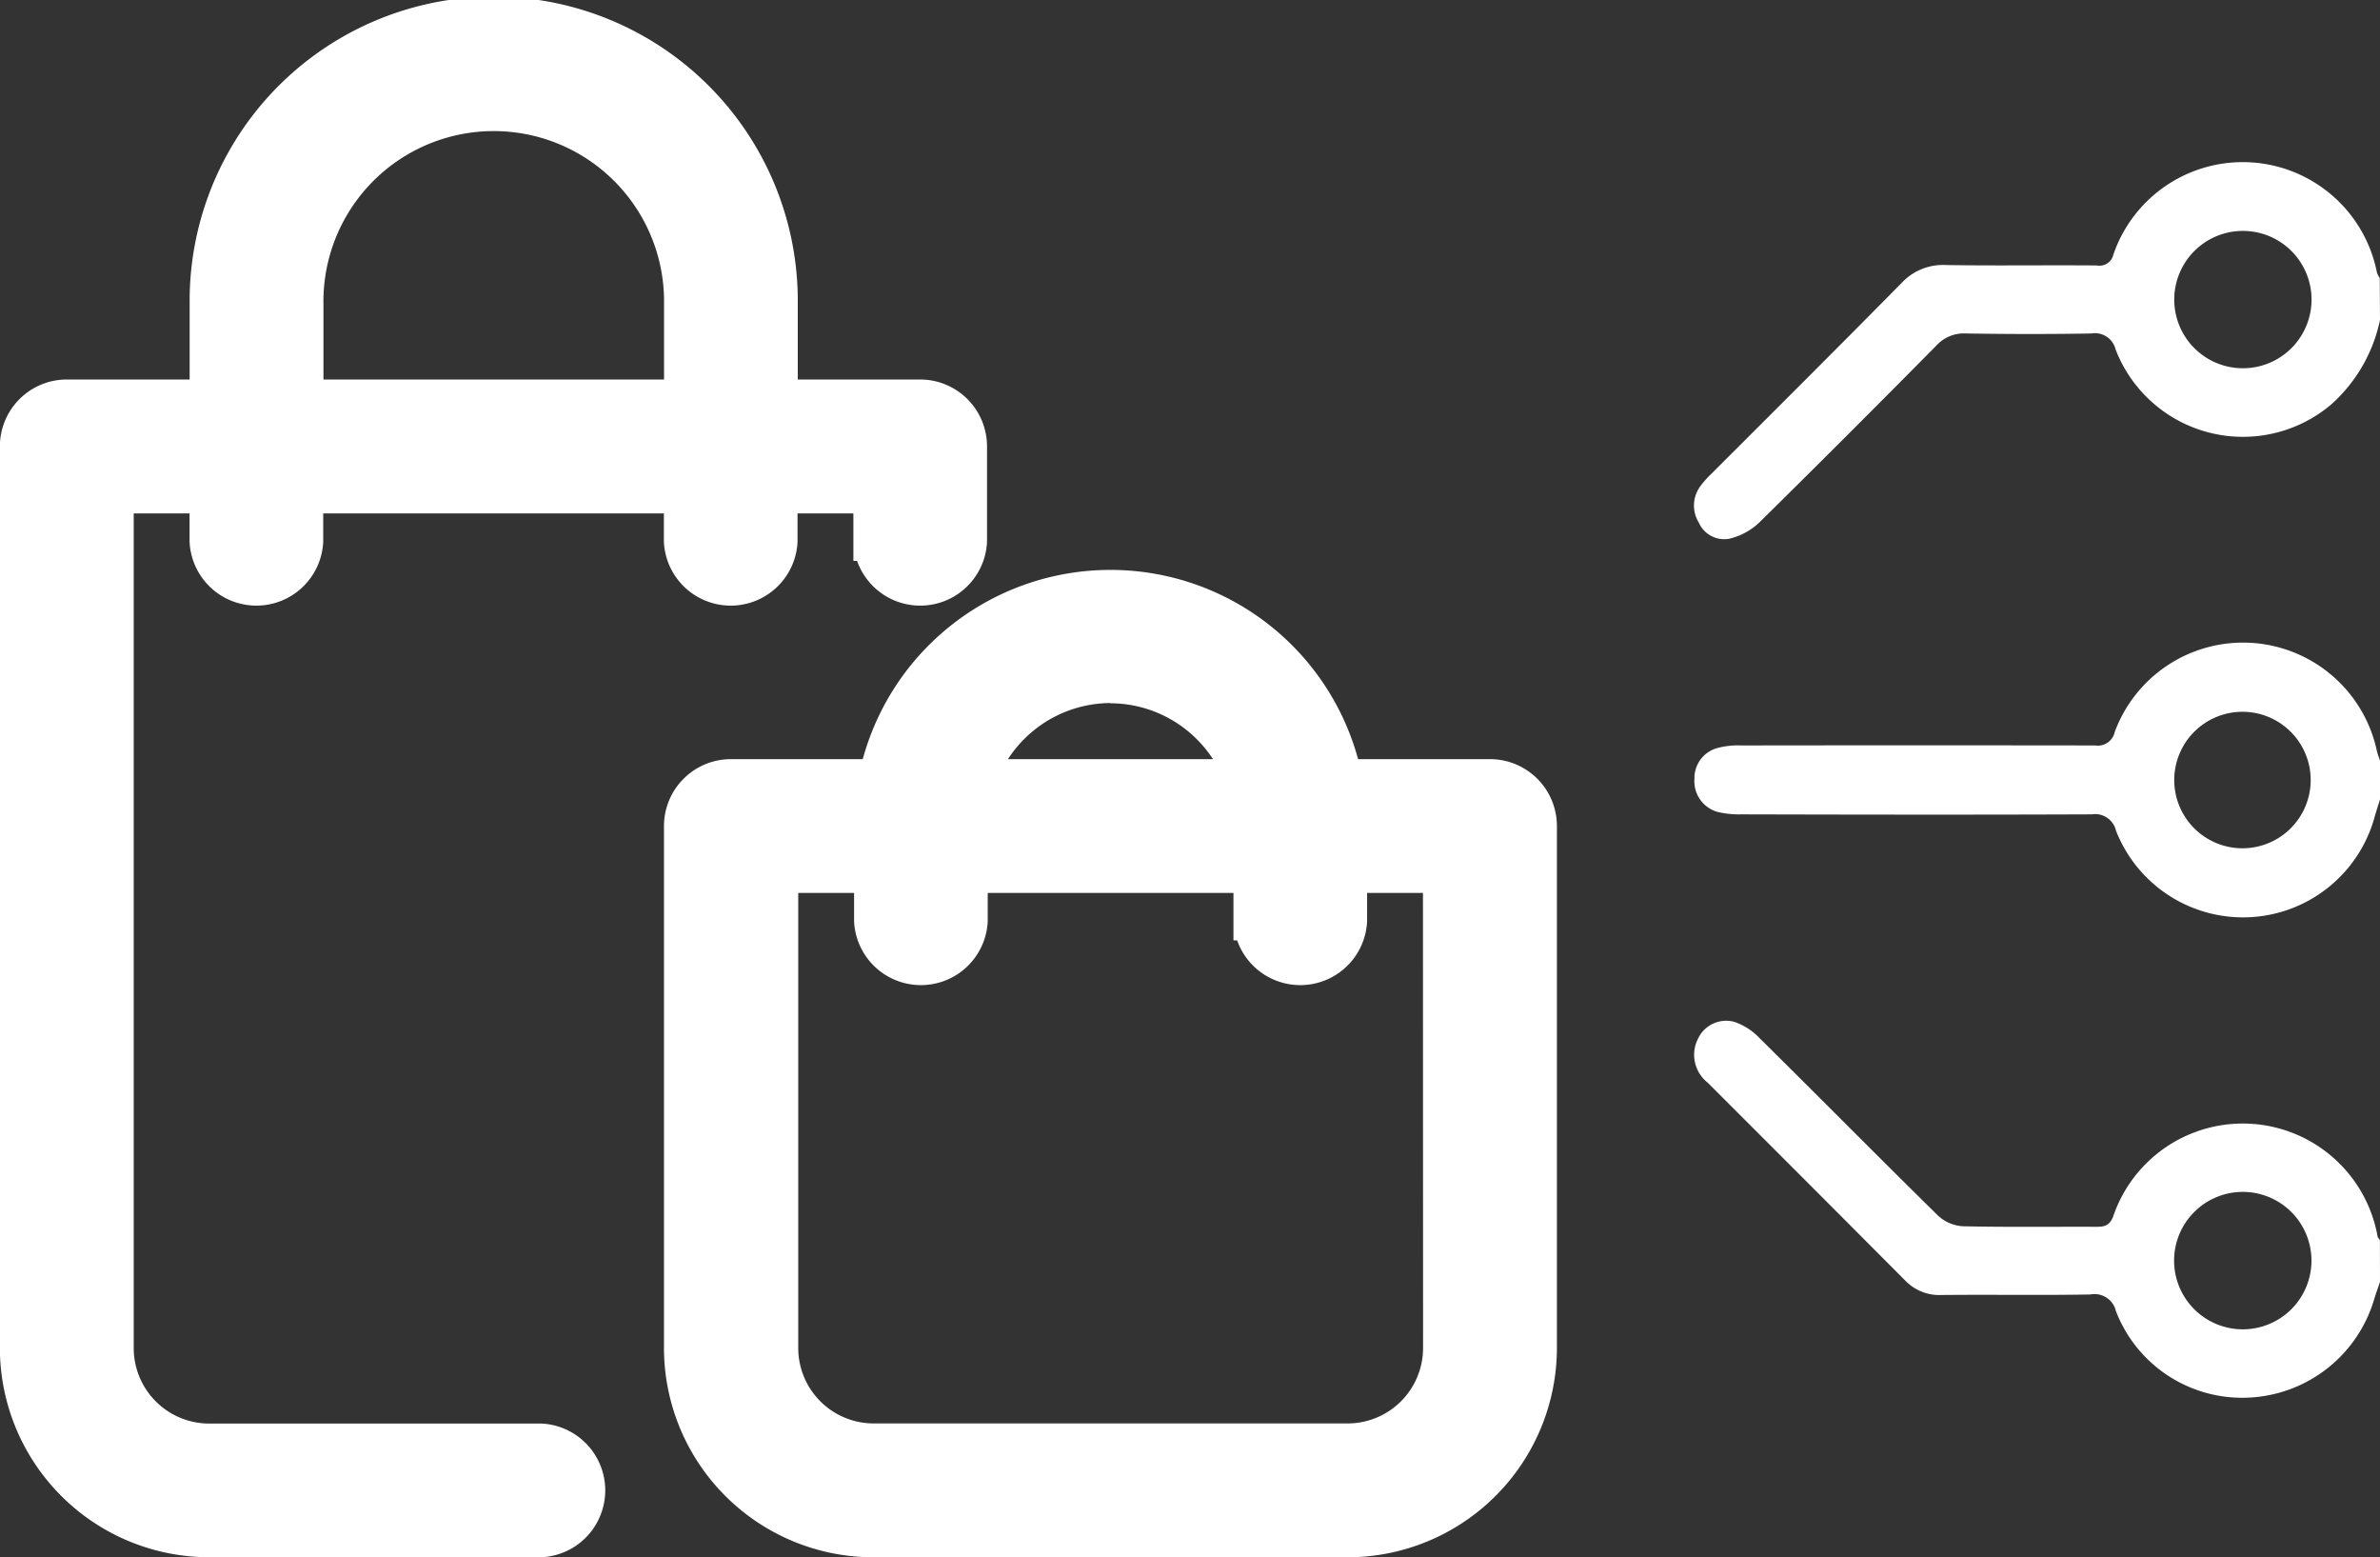
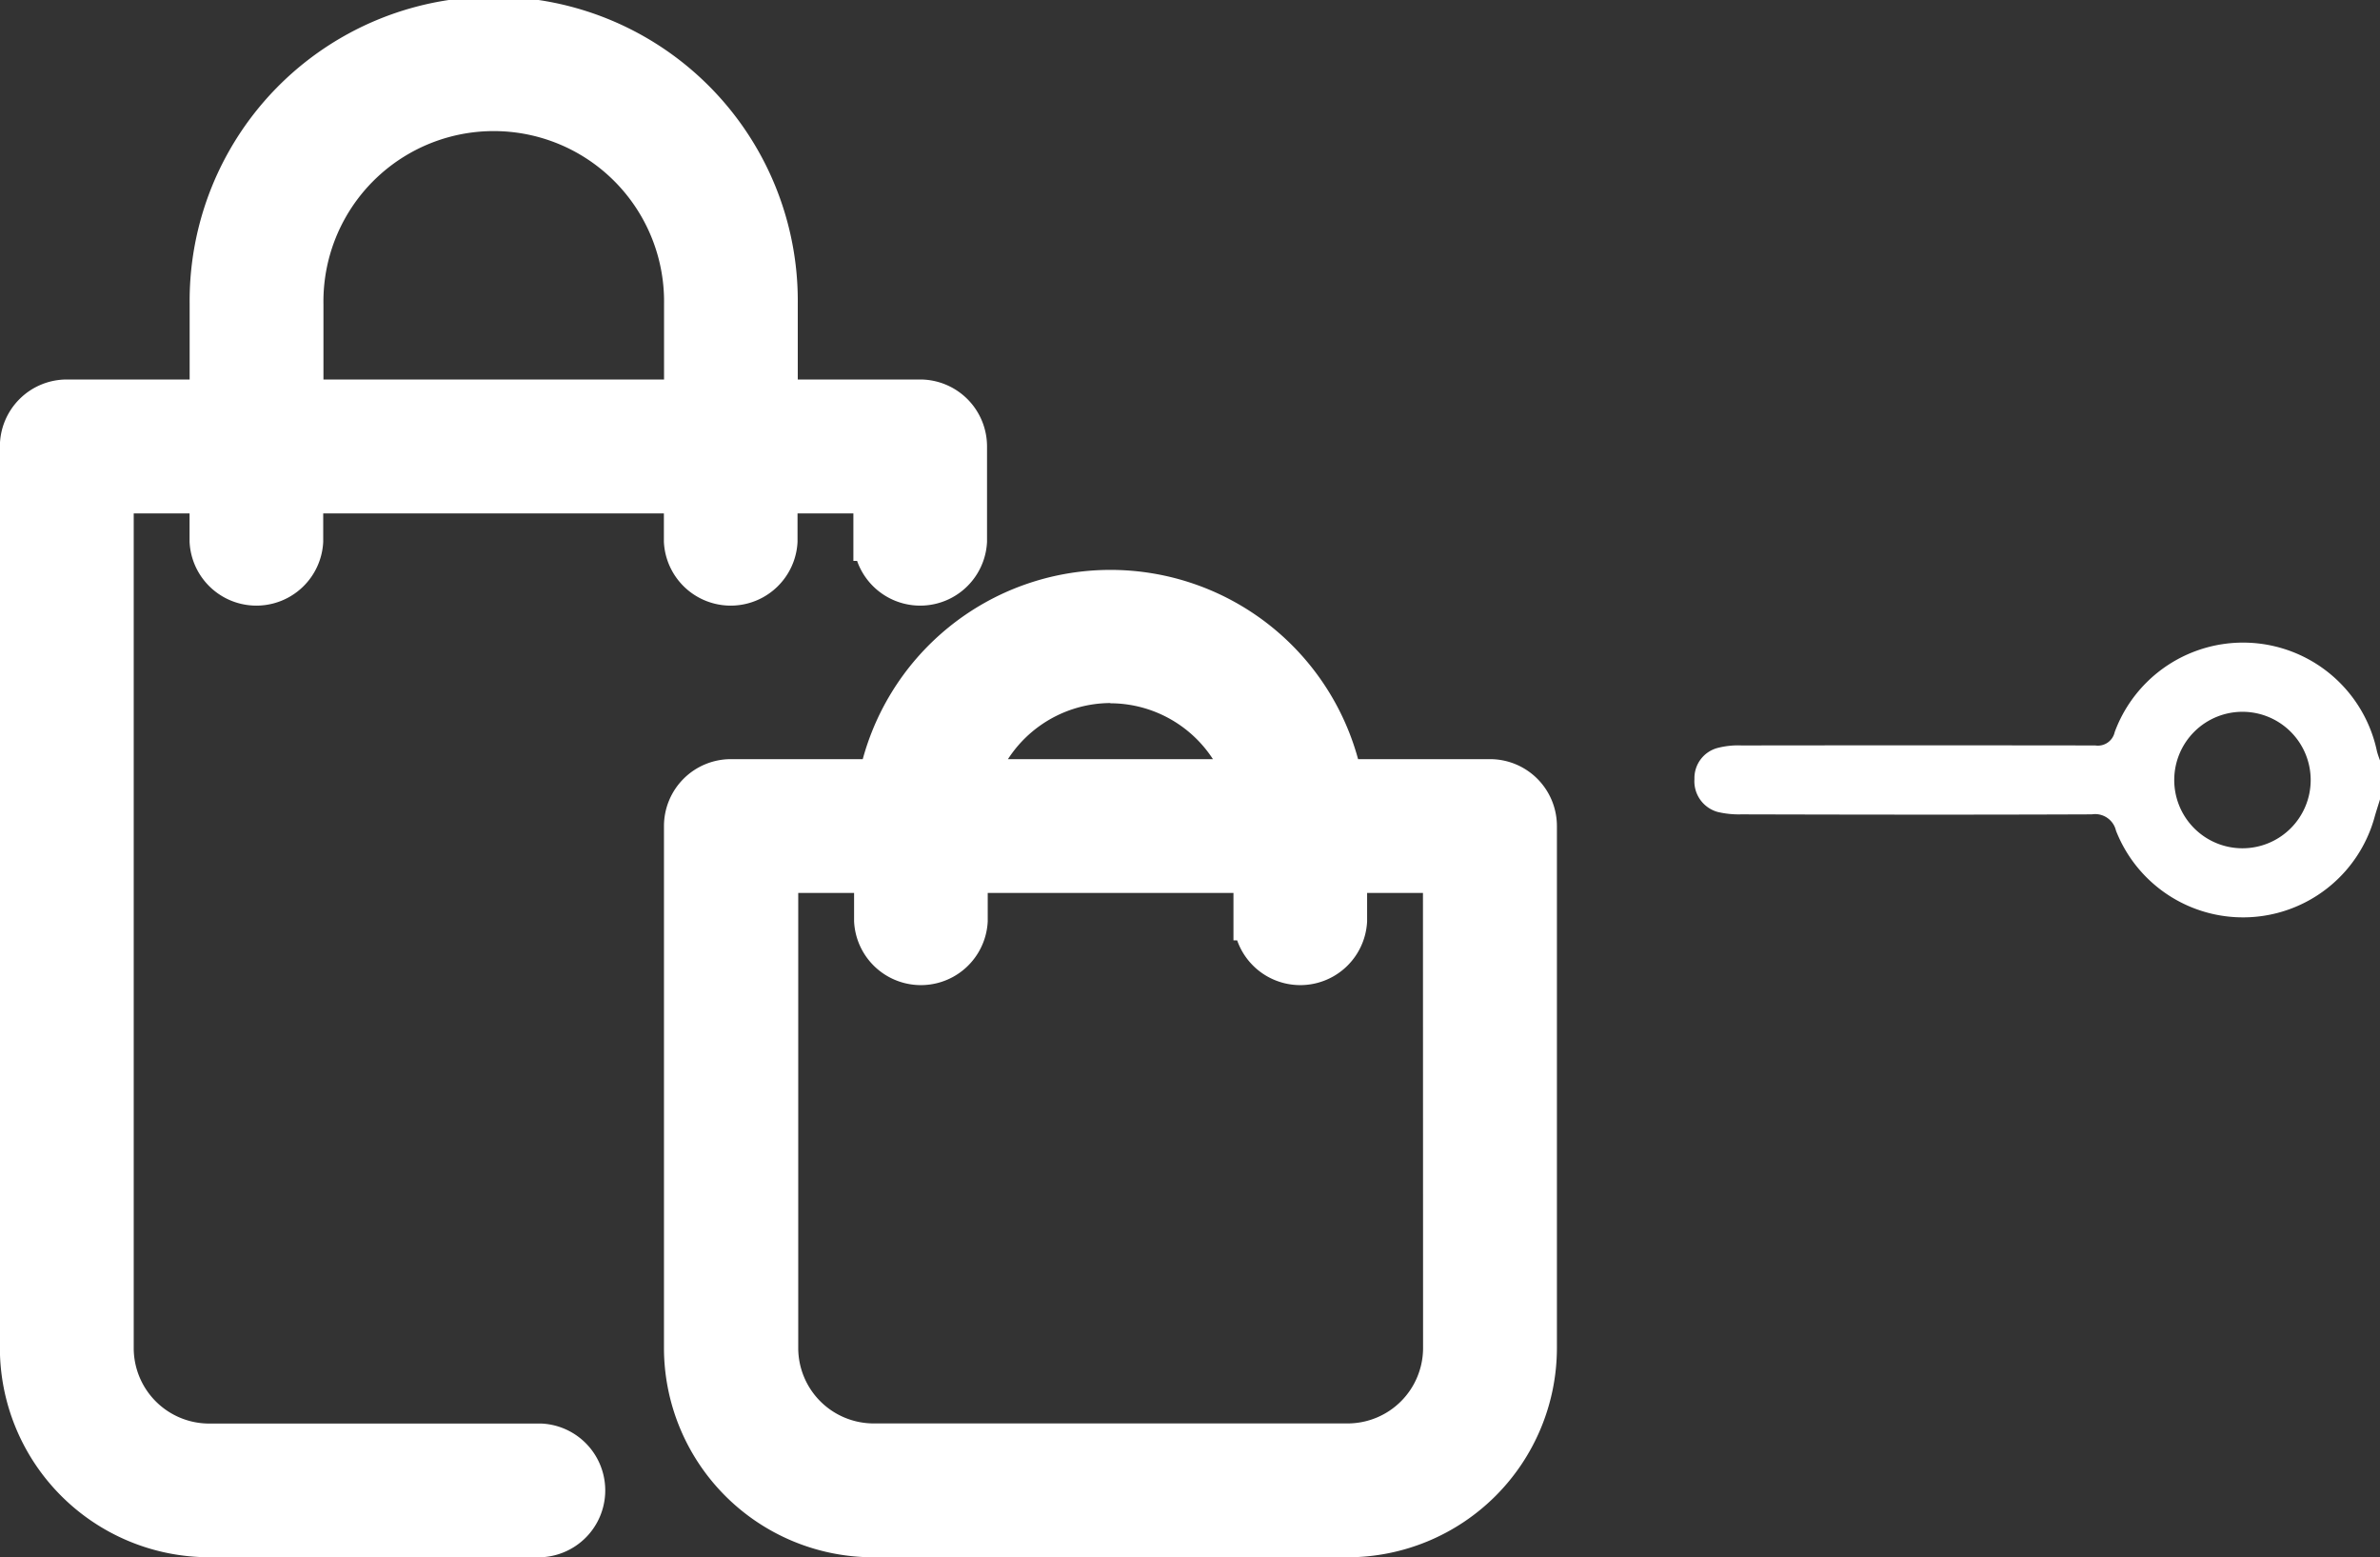
<svg xmlns="http://www.w3.org/2000/svg" width="61.191" height="40.026" viewBox="0 0 61.191 40.026">
  <rect x="0" y="0" width="61.191" height="40.026" fill="#333333" stroke="none" />
  <g transform="translate(0.5 0.604)">
    <g transform="translate(43.054 3.564)">
-       <path d="M385.971,267.452a4.013,4.013,0,0,1-1.255,2.17,3.51,3.51,0,0,1-5.542-1.411.546.546,0,0,0-.622-.414c-1.074.02-2.149.017-3.223,0a.955.955,0,0,0-.76.307q-2.265,2.293-4.56,4.555a1.692,1.692,0,0,1-.768.414.716.716,0,0,1-.785-.417.834.834,0,0,1,.042-.935,2.343,2.343,0,0,1,.273-.308c1.637-1.636,3.277-3.268,4.9-4.914a1.45,1.45,0,0,1,1.137-.461c1.3.021,2.591,0,3.883.011a.364.364,0,0,0,.423-.273,3.516,3.516,0,0,1,6.779.458.7.7,0,0,0,.072.14Zm-3.534,1.239a1.765,1.765,0,1,0-1.756-1.759,1.765,1.765,0,0,0,1.756,1.759Z" transform="translate(-368.334 -263.394)" fill="#fff" />
-       <path d="M385.975,301.807c-.052.153-.107.3-.154.459a3.531,3.531,0,0,1-3.2,2.513,3.478,3.478,0,0,1-3.436-2.223.563.563,0,0,0-.653-.427c-1.28.024-2.561,0-3.842.014a1.207,1.207,0,0,1-.923-.373q-2.537-2.548-5.08-5.087a.91.91,0,0,1-.25-1.12.8.8,0,0,1,.93-.443,1.6,1.6,0,0,1,.645.409c1.538,1.52,3.058,3.058,4.6,4.574a1.028,1.028,0,0,0,.637.273c1.142.026,2.286.009,3.428.014.2,0,.341-.02.435-.258a3.52,3.52,0,0,1,6.8.5c.005.037.04.068.061.1Zm-3.54-2.314a1.766,1.766,0,1,0,1.778,1.754,1.766,1.766,0,0,0-1.778-1.754Z" transform="translate(-368.338 -273.026)" fill="#fff" />
      <path d="M385.976,285.165c-.047.156-.1.312-.143.469a3.508,3.508,0,0,1-6.645.335.55.55,0,0,0-.621-.419c-3,.012-6.007.008-9.01,0a2.341,2.341,0,0,1-.614-.063.818.818,0,0,1-.593-.845.8.8,0,0,1,.6-.8,2.109,2.109,0,0,1,.614-.063q4.545-.006,9.091,0a.443.443,0,0,0,.5-.344,3.518,3.518,0,0,1,6.744.5,2.3,2.3,0,0,0,.078.23Zm-3.546,1.257a1.754,1.754,0,1,0-1.744-1.773,1.754,1.754,0,0,0,1.744,1.773Z" transform="translate(-368.339 -268.787)" fill="#fff" />
    </g>
    <g transform="translate(0 -0.104)">
      <path d="M329.662,267.877H326v-2.436a7.318,7.318,0,1,0-14.635,0v2.436h-3.659a1.221,1.221,0,0,0-1.22,1.22v23.172a4.884,4.884,0,0,0,4.879,4.879H319.9a1.22,1.22,0,0,0,0-2.436h-8.537a2.441,2.441,0,0,1-2.436-2.436V270.319h2.436v1.22a1.22,1.22,0,0,0,2.436,0v-1.22h9.759v1.22a1.22,1.22,0,0,0,2.436,0v-1.22h2.436v1.22a1.22,1.22,0,0,0,2.436,0V269.1A1.221,1.221,0,0,0,329.662,267.877Zm-6.1,0h-9.757v-2.436a4.879,4.879,0,1,1,9.757,0Z" transform="translate(-306.489 -258.123)" fill="#fff" stroke="#fff" stroke-width="1" />
      <g transform="translate(17.071 14.634)">
        <g transform="translate(0 0)">
          <path d="M351.748,284.024h-3.784a6.1,6.1,0,0,0-11.947,0h-3.786a1.221,1.221,0,0,0-1.219,1.22v13.415a4.884,4.884,0,0,0,4.879,4.879h12.2a4.884,4.884,0,0,0,4.879-4.879V285.243a1.22,1.22,0,0,0-1.219-1.219Zm-9.757-2.436a3.652,3.652,0,0,1,3.435,2.436h-6.868a3.653,3.653,0,0,1,3.435-2.442Zm8.538,17.074a2.441,2.441,0,0,1-2.436,2.436H335.9a2.441,2.441,0,0,1-2.436-2.436v-12.2H335.9v1.22a1.22,1.22,0,0,0,2.436,0v-1.22h7.318v1.22a1.22,1.22,0,0,0,2.436,0v-1.22h2.436Z" transform="translate(-331.012 -279.146)" fill="#fff" stroke="#fff" stroke-width="1" />
        </g>
      </g>
    </g>
  </g>
</svg>